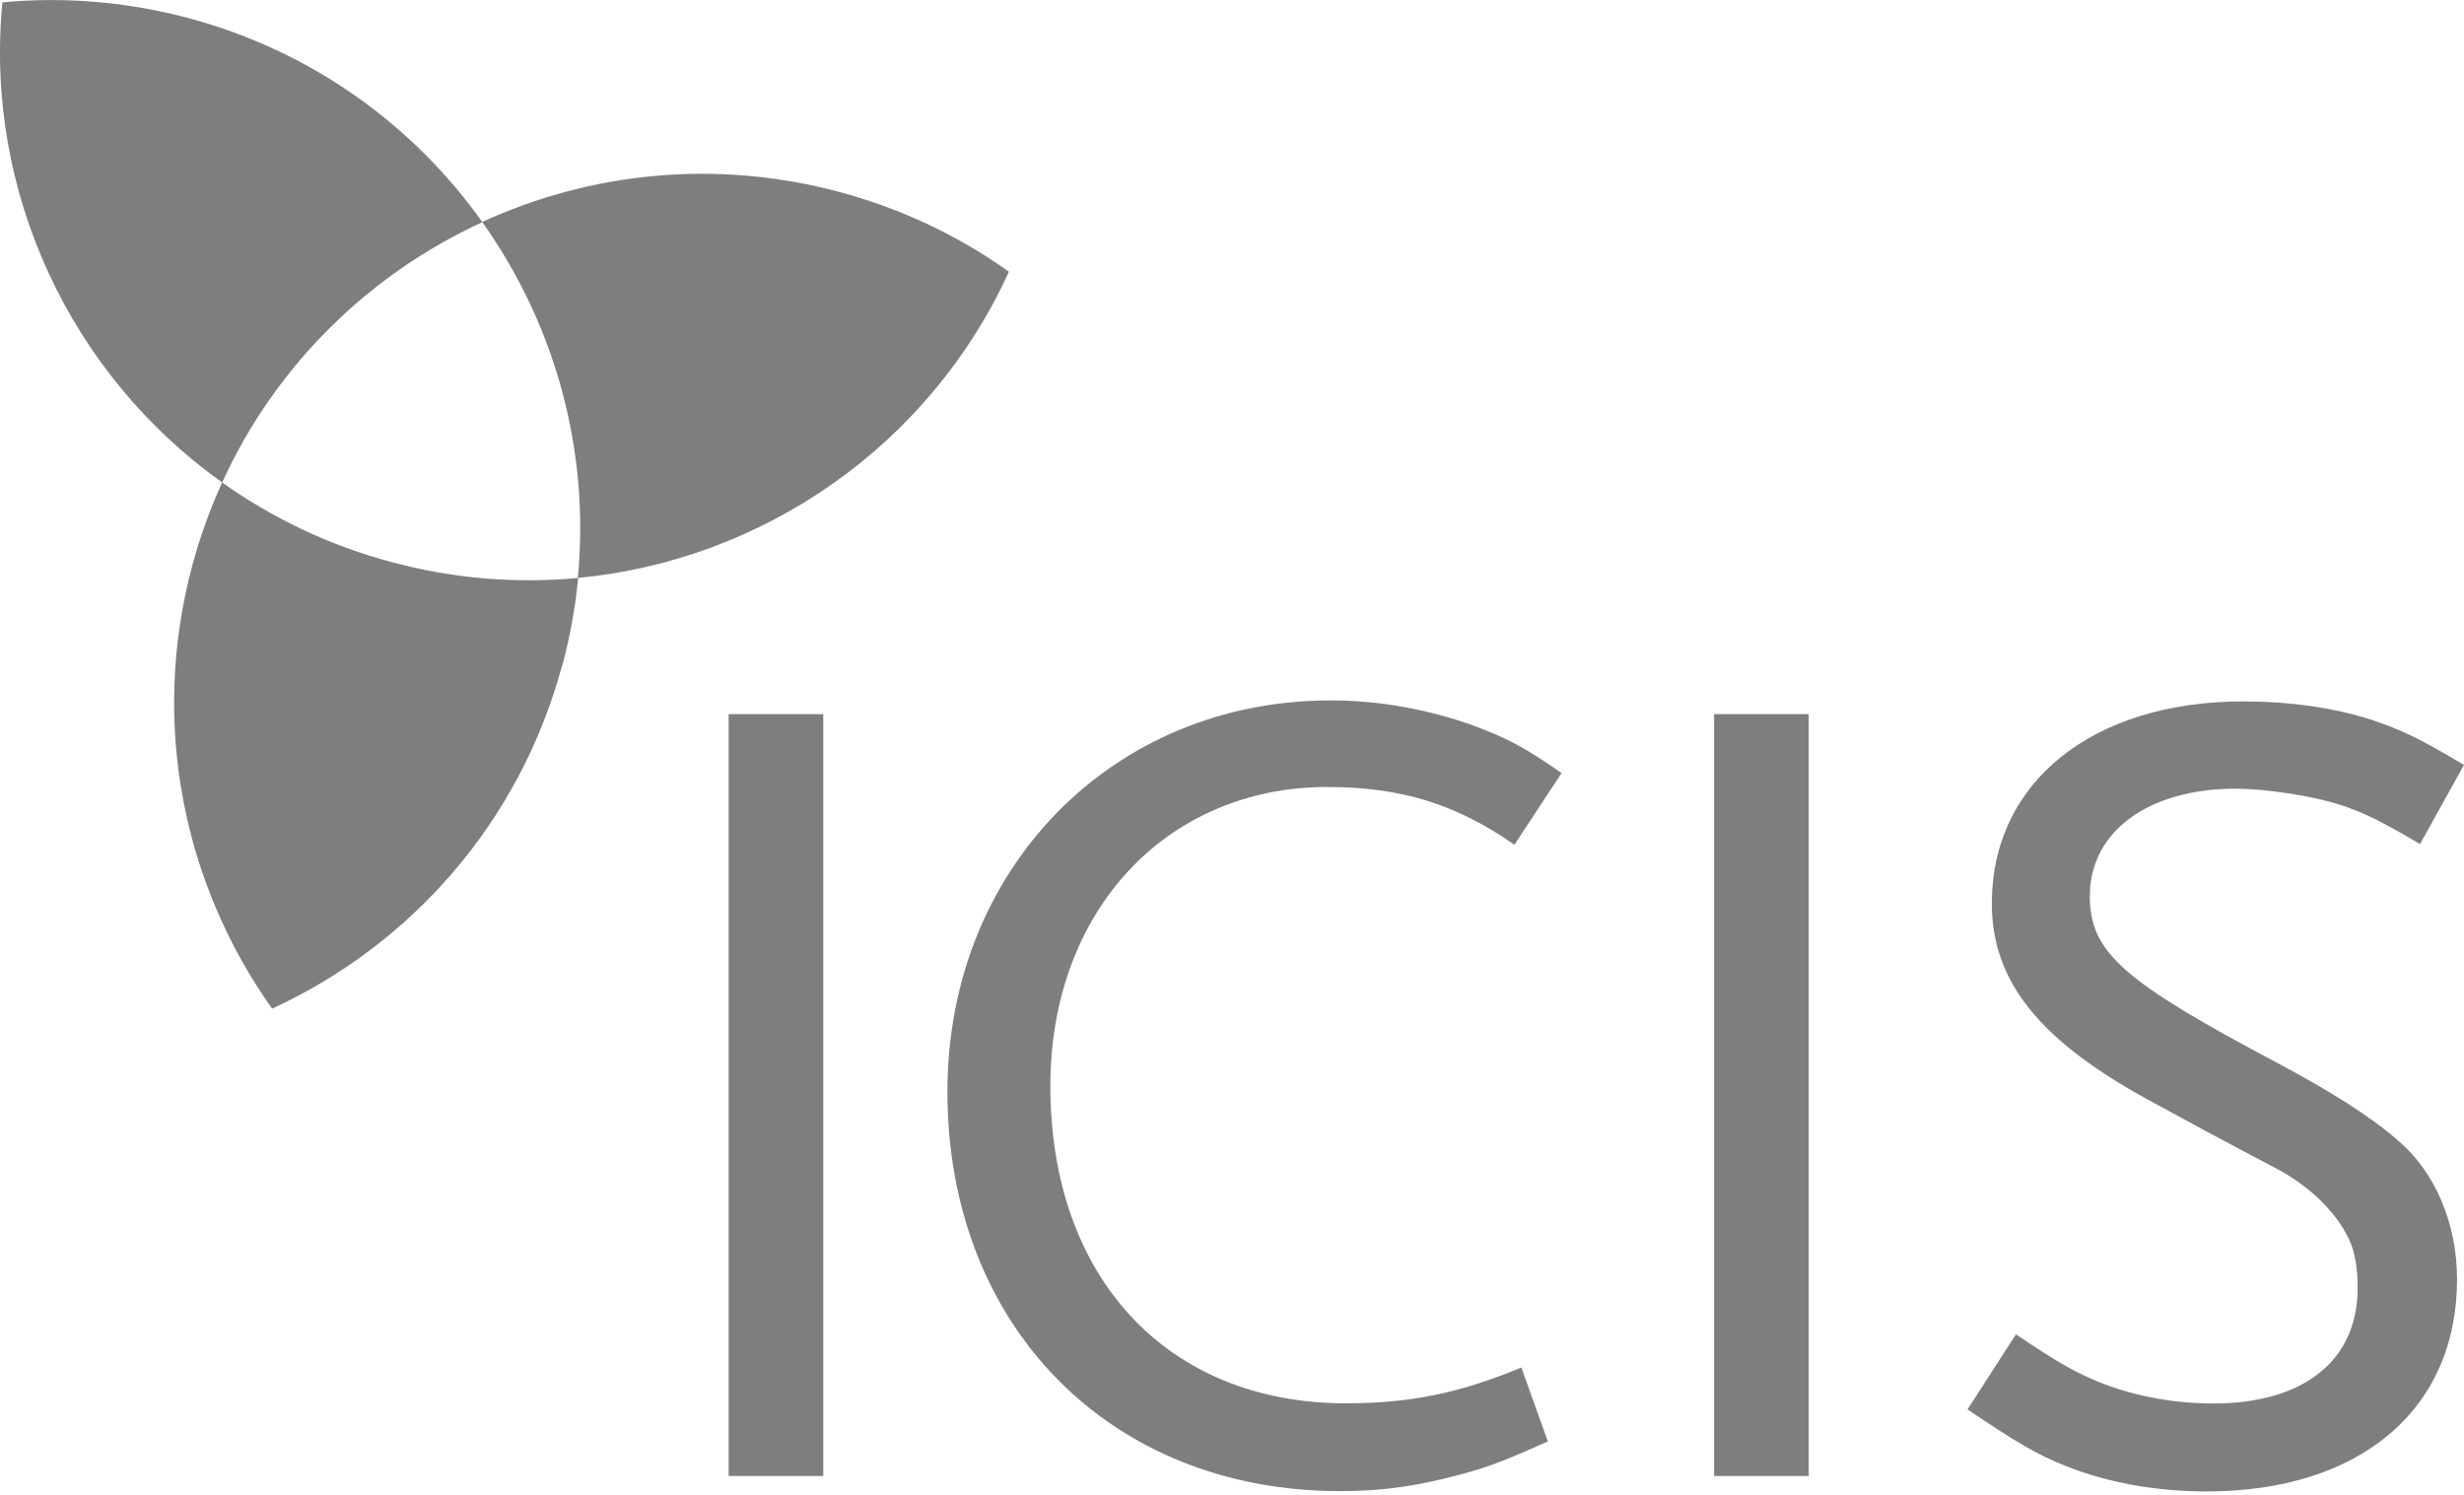
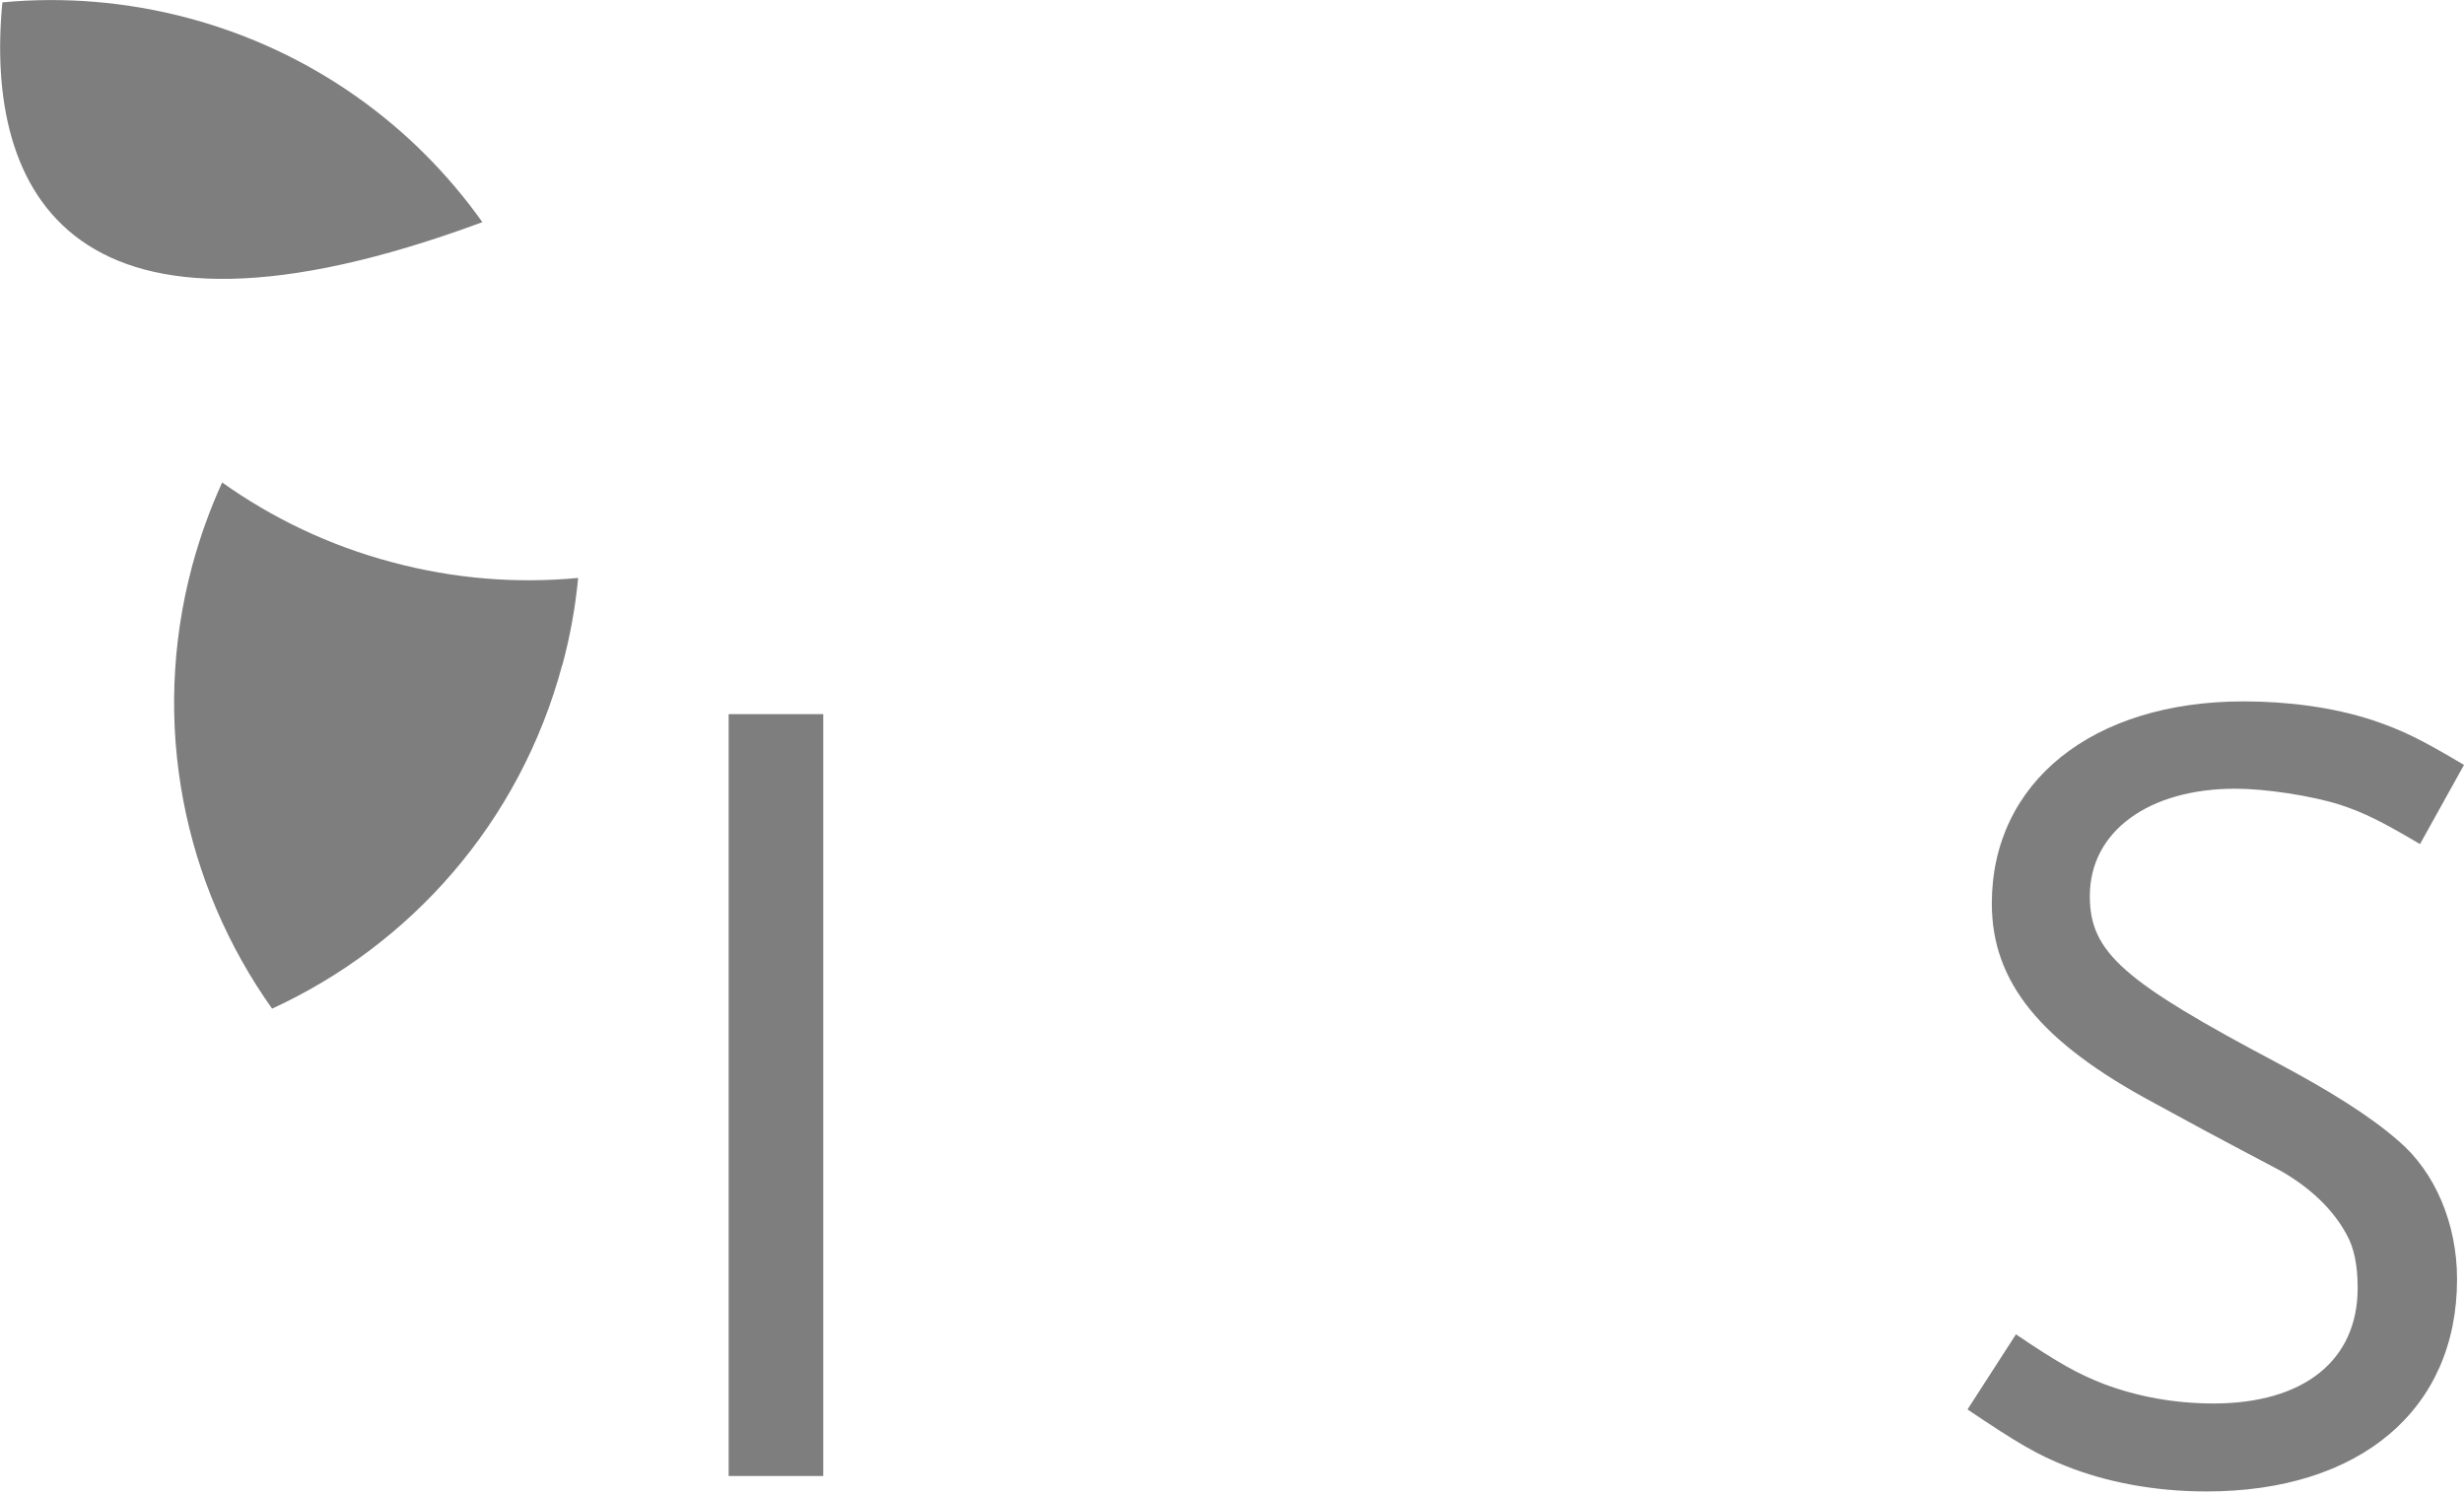
<svg xmlns="http://www.w3.org/2000/svg" width="89" height="54" viewBox="0 0 89 54" fill="none">
-   <path d="M36.442 9.816C33.583 16.086 27.57 20.245 20.871 20.877C21.319 16.221 20.018 11.675 17.417 8.018C21.319 6.227 25.84 5.736 30.313 6.933C32.577 7.54 34.638 8.528 36.442 9.816Z" fill="#7E7E7E" />
-   <path d="M0.086 0.086C2.282 -0.123 4.558 0.055 6.816 0.656C11.276 1.853 14.945 4.534 17.423 8.025C13.35 9.896 9.963 13.178 8.025 17.429C2.552 13.534 -0.571 6.933 0.086 0.086Z" fill="#7E7E7E" />
+   <path d="M0.086 0.086C2.282 -0.123 4.558 0.055 6.816 0.656C11.276 1.853 14.945 4.534 17.423 8.025C2.552 13.534 -0.571 6.933 0.086 0.086Z" fill="#7E7E7E" />
  <path d="M20.307 24.024C18.773 29.736 14.81 34.147 9.828 36.436C6.644 31.957 5.411 26.147 6.945 20.429C7.227 19.387 7.589 18.38 8.025 17.429C9.828 18.712 11.89 19.706 14.153 20.307C16.411 20.914 18.681 21.086 20.883 20.877C20.785 21.92 20.595 22.976 20.313 24.024" fill="#7E7E7E" />
  <path d="M26.319 53.319H29.736V25.797H26.319V53.319Z" fill="#7E7E7E" />
-   <path d="M56.405 27.926C55.031 26.969 54.448 26.675 53.233 26.215C51.607 25.632 49.853 25.301 48.061 25.301C40.178 25.301 34.221 31.387 34.221 39.436C34.221 47.902 40.098 53.865 48.399 53.865C49.693 53.865 50.816 53.742 52.196 53.405C53.571 53.074 54.239 52.822 55.908 52.068L54.951 49.399C52.742 50.319 50.951 50.693 48.614 50.693C42.153 50.693 37.939 46.147 37.939 39.227C37.939 32.932 42.111 28.429 47.945 28.429C50.614 28.429 52.614 29.055 54.699 30.515" fill="#7E7E7E" />
-   <path d="M61.914 53.319H65.331V25.797H61.914V53.319V53.319Z" fill="#7E7E7E" />
  <path d="M89 27.632C87.46 26.718 86.791 26.38 85.669 26.006C84.252 25.546 82.626 25.337 81.037 25.337C75.577 25.337 71.945 28.258 71.945 32.638C71.945 35.472 73.693 37.644 77.822 39.853C80.405 41.27 81.951 42.061 82.411 42.313C83.497 42.939 84.288 43.73 84.742 44.564C85.037 45.068 85.159 45.73 85.159 46.528C85.159 49.153 83.203 50.699 79.951 50.699C78.534 50.699 77.196 50.448 75.988 49.994C75.031 49.62 74.362 49.245 72.816 48.202L71.067 50.914C72.859 52.123 73.571 52.54 74.614 52.957C76.074 53.54 77.822 53.877 79.699 53.877C85.245 53.877 88.749 50.92 88.749 46.209C88.749 44.209 87.957 42.331 86.62 41.203C85.62 40.325 84.159 39.411 82.282 38.411C76.693 35.448 75.485 34.411 75.485 32.368C75.485 30.031 77.614 28.491 80.742 28.491C81.828 28.491 83.491 28.742 84.534 29.074C85.411 29.368 85.994 29.656 87.411 30.491" fill="#7E7E7E" />
</svg>